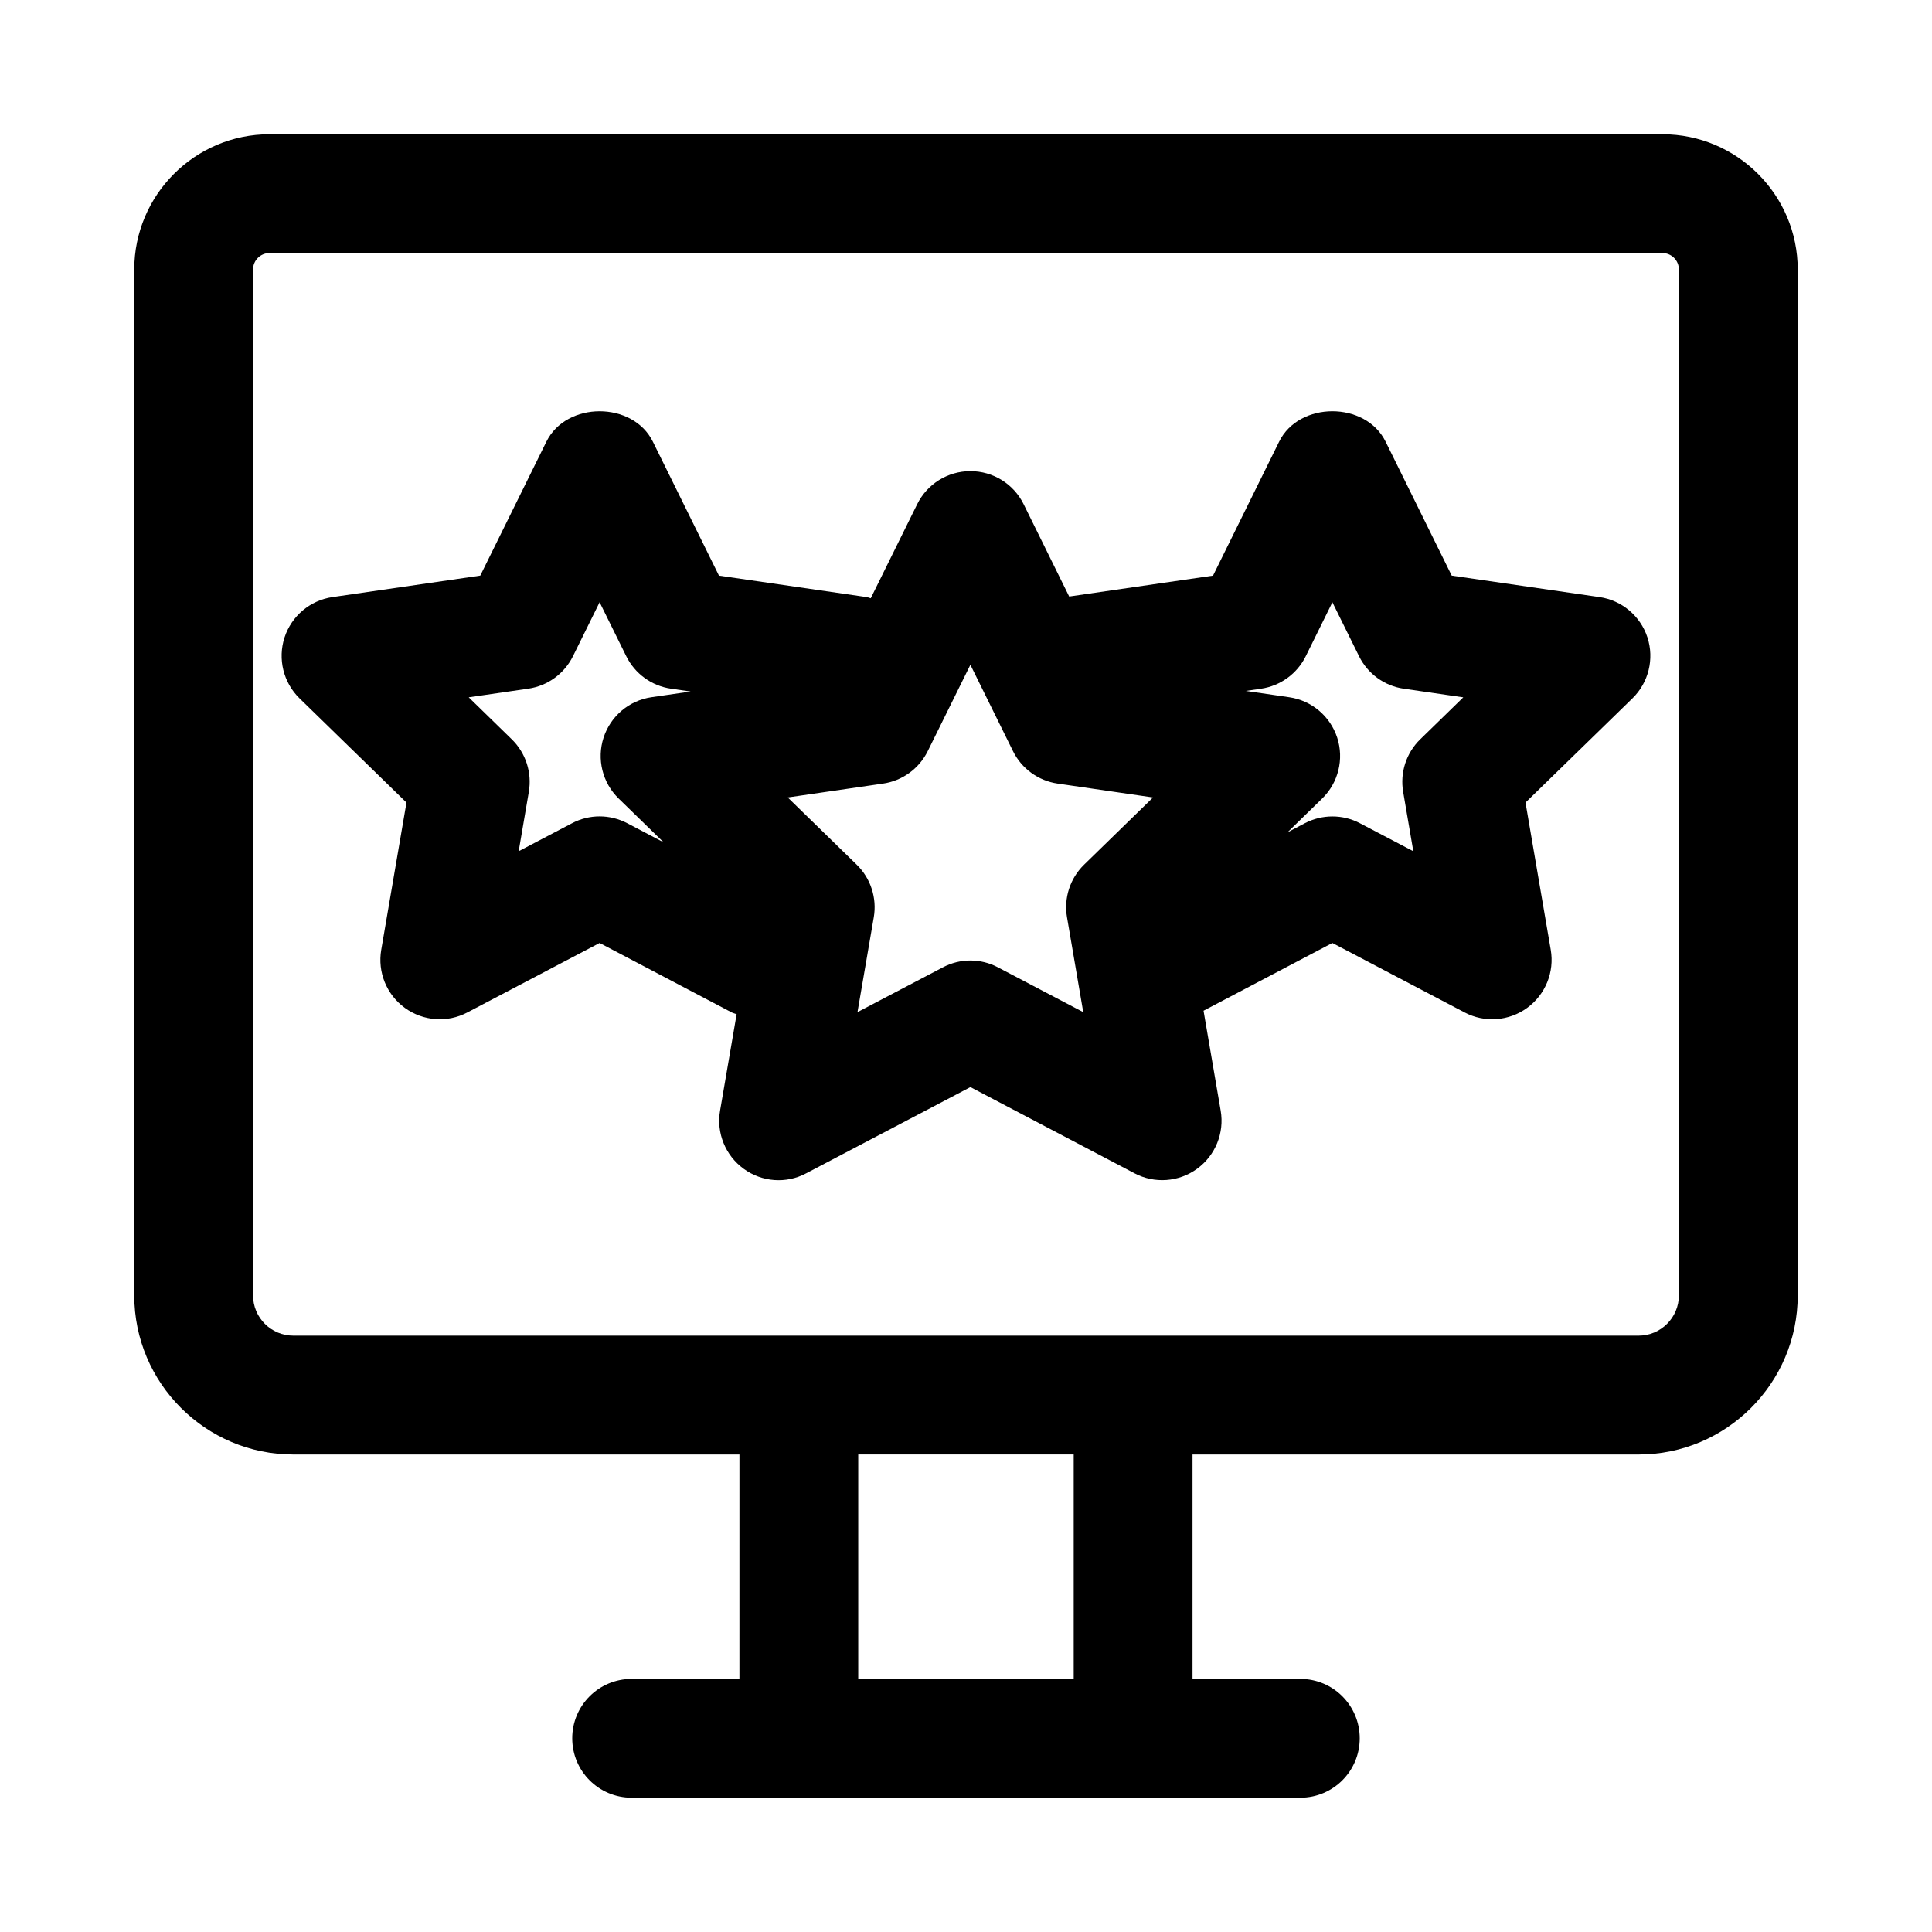
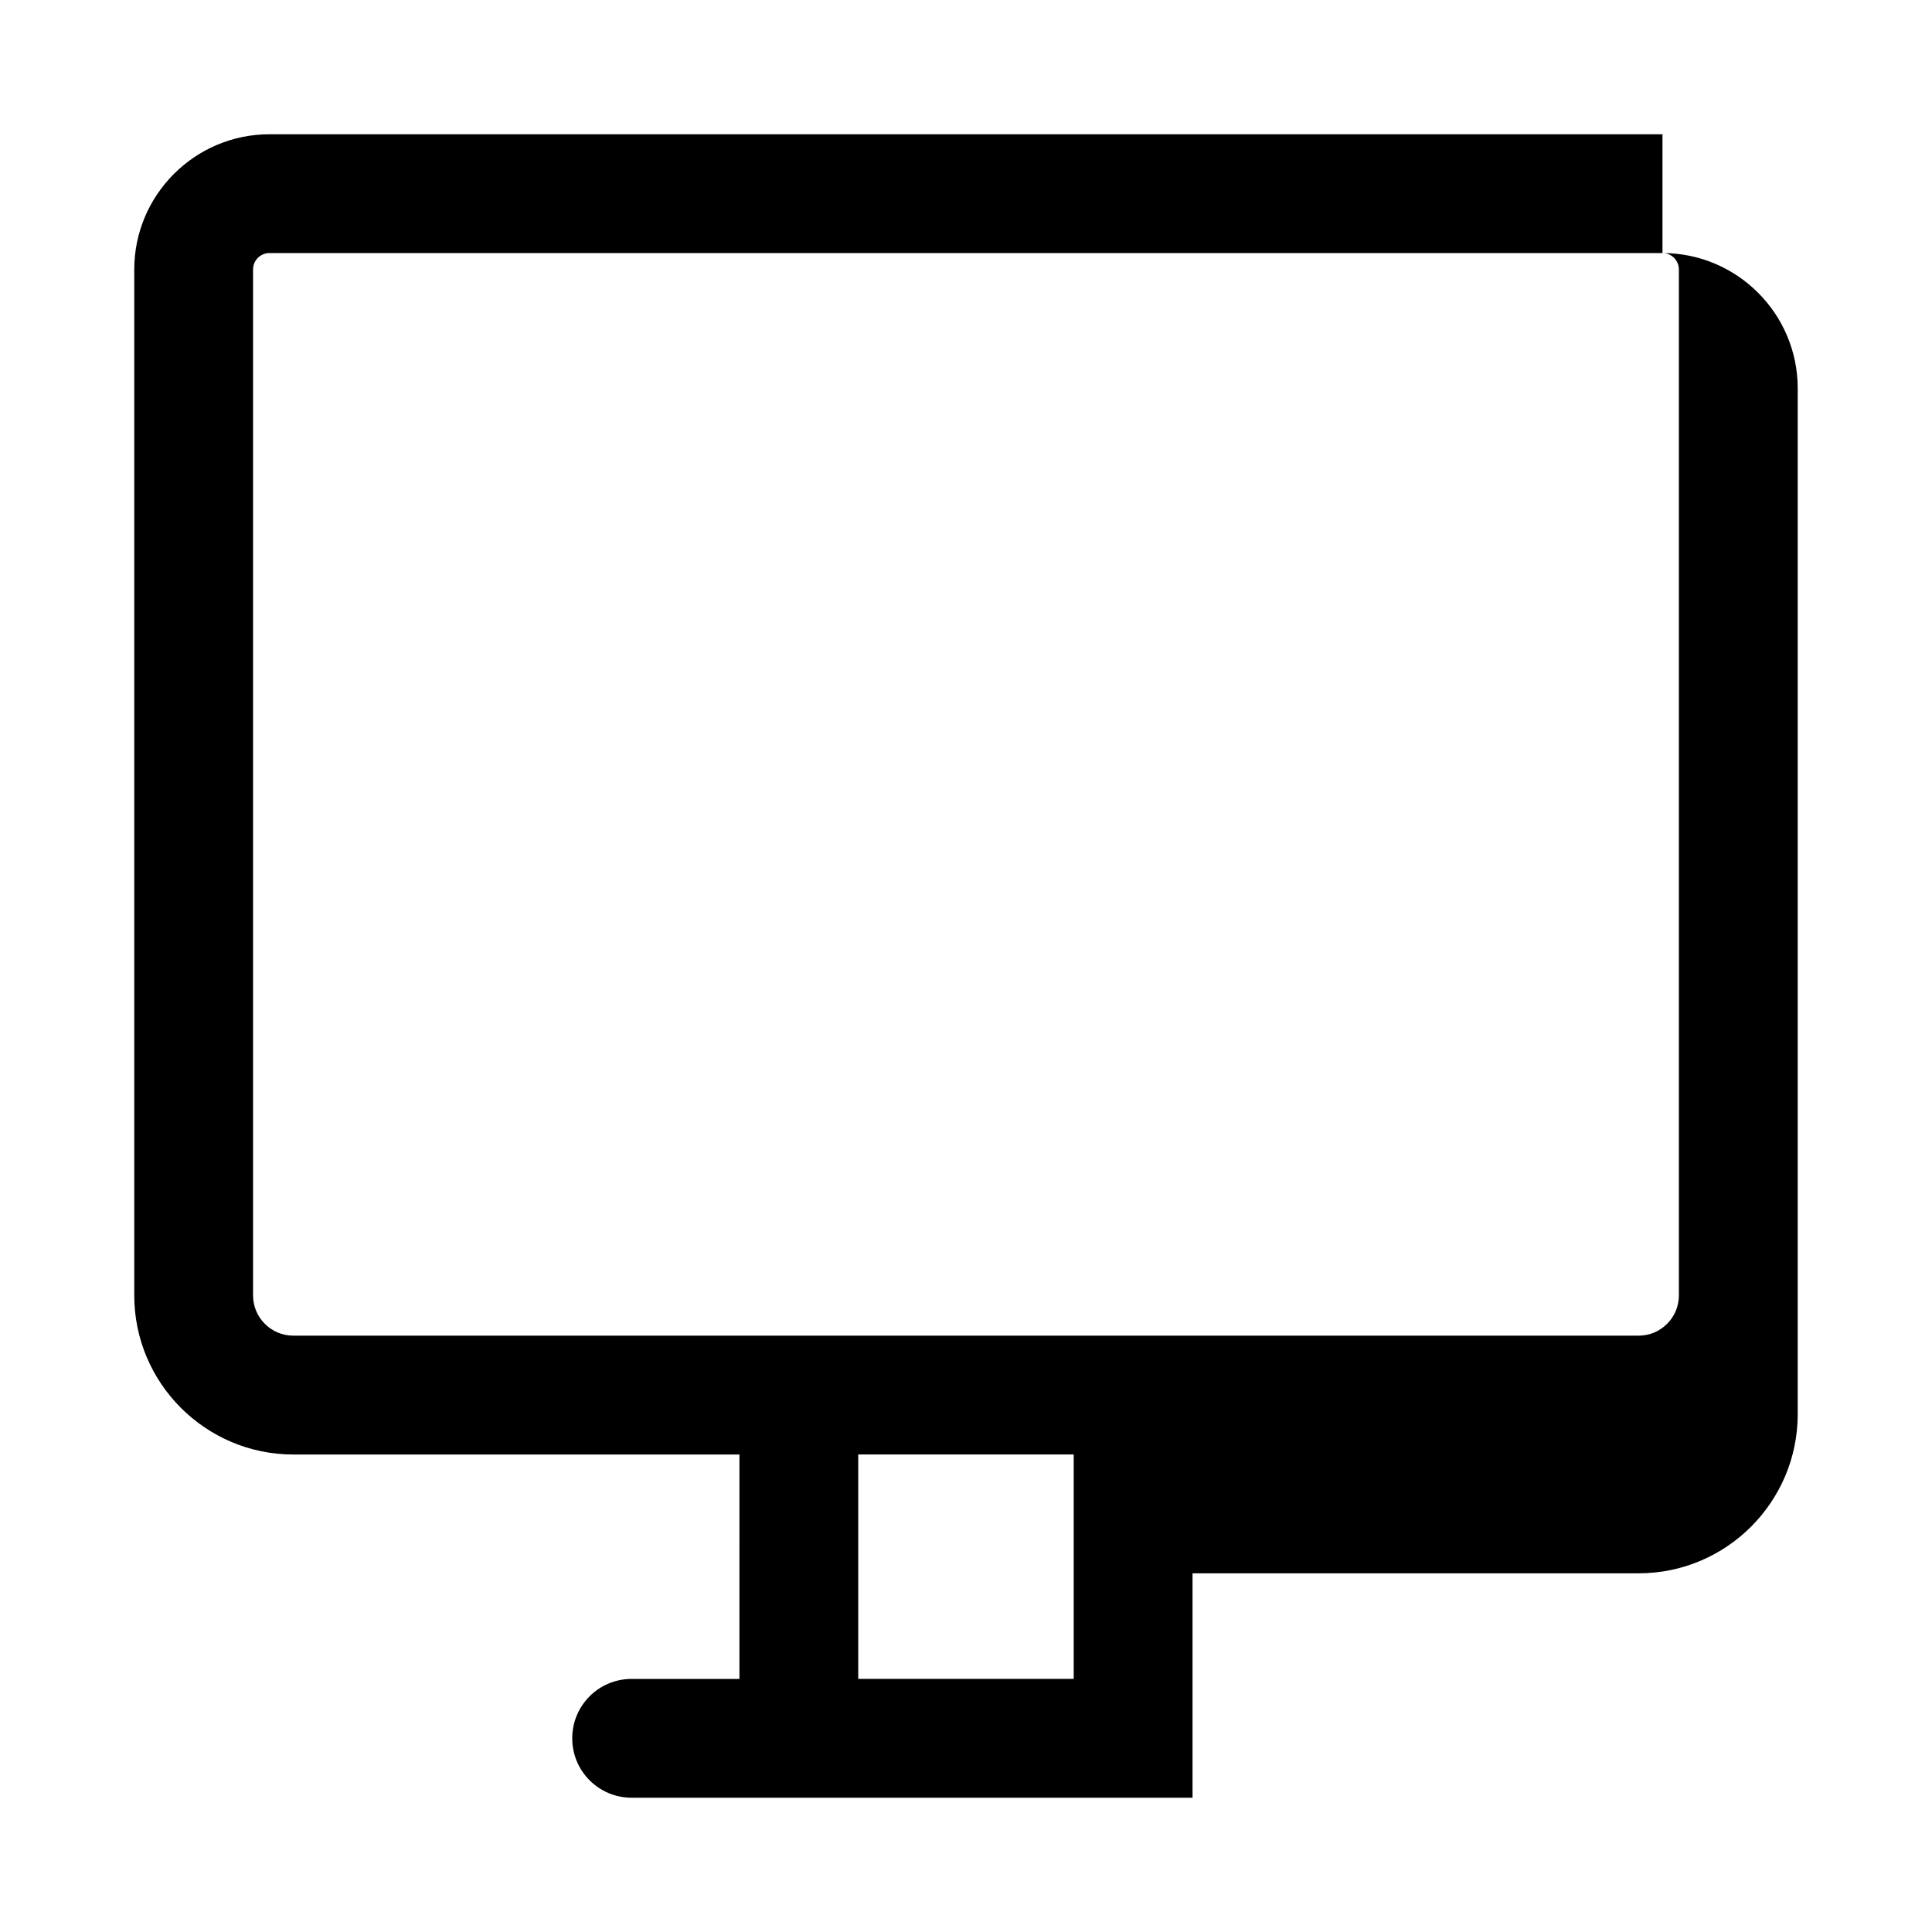
<svg xmlns="http://www.w3.org/2000/svg" fill="#000000" width="800px" height="800px" version="1.1" viewBox="144 144 512 512">
  <g>
-     <path d="m584.57 179.58h-369.15c-19.758 0-35.84 16.082-35.84 35.84v271.88c0 23.246 18.91 42.16 42.16 42.16h118.22l-0.004 59.469h-28.566c-8.703 0-15.742 7.043-15.742 15.742 0 8.703 7.043 15.742 15.742 15.742h177.21c8.703 0 15.742-7.043 15.742-15.742 0-8.703-7.043-15.742-15.742-15.742h-28.566v-59.469h118.22c23.25 0 42.16-18.91 42.16-42.16v-271.88c0-19.758-16.082-35.84-35.84-35.84zm4.352 307.71c0 5.887-4.781 10.672-10.672 10.672h-356.52c-5.887 0-10.668-4.781-10.668-10.672v-271.88c0-2.398 1.953-4.352 4.352-4.352h369.16c2.394 0 4.348 1.953 4.348 4.352zm-160.38 101.63h-57.102v-59.469h57.102z" />
-     <path d="m567.88 302.23-39.16-5.688-17.512-35.484c-5.289-10.762-22.941-10.762-28.23 0l-17.512 35.484-38.121 5.539-12.062-24.449c-2.644-5.383-8.117-8.777-14.113-8.777-5.996 0-11.469 3.398-14.113 8.777l-12.301 24.91c-0.363-0.078-0.688-0.258-1.062-0.309l-39.16-5.688-17.512-35.484c-5.289-10.762-22.941-10.762-28.23 0l-17.512 35.477-39.16 5.691c-5.934 0.859-10.855 5.012-12.715 10.699-1.844 5.703-0.309 11.961 3.981 16.145l28.336 27.613-6.688 39.023c-1.016 5.902 1.414 11.871 6.258 15.391 4.863 3.535 11.297 3.992 16.574 1.199l35.039-18.402 35.008 18.402c0.418 0.219 0.871 0.289 1.301 0.469l-4.391 25.578c-1.016 5.902 1.414 11.871 6.258 15.391 4.844 3.551 11.316 4.012 16.574 1.199l43.512-22.848 43.496 22.848c5.273 2.793 11.727 2.336 16.574-1.199 4.844-3.519 7.273-9.488 6.258-15.391l-4.543-26.5 34.141-17.949 35.039 18.402c5.273 2.793 11.727 2.336 16.574-1.199 4.844-3.519 7.273-9.488 6.258-15.391l-6.688-39.023 28.336-27.613c4.289-4.184 5.828-10.441 3.981-16.145-1.855-5.688-6.777-9.84-12.711-10.699zm-47.508 37.699c-3.707 3.613-5.398 8.824-4.519 13.93l2.691 15.73-14.129-7.41c-2.289-1.215-4.797-1.812-7.32-1.812s-5.027 0.602-7.332 1.812l-4.574 2.406 9.203-8.969c4.289-4.184 5.828-10.441 3.981-16.129-1.859-5.703-6.781-9.855-12.715-10.715l-11.508-1.676 4.035-0.586c5.137-0.738 9.562-3.965 11.855-8.609l7.059-14.297 7.059 14.297c2.289 4.644 6.719 7.871 11.855 8.609l15.773 2.289zm-224.79 22.246-14.129 7.41 2.691-15.73c0.875-5.106-0.816-10.316-4.519-13.93l-11.41-11.133 15.773-2.289c5.137-0.738 9.562-3.965 11.855-8.609l7.059-14.297 7.059 14.297c2.289 4.644 6.719 7.871 11.855 8.609l5.199 0.754-10.348 1.504c-5.934 0.859-10.855 5.012-12.715 10.715-1.844 5.688-0.309 11.945 3.981 16.129l11.934 11.625-9.625-5.059c-4.621-2.426-10.078-2.426-14.66 0.004zm75.66 50.047 4.32-25.137c0.875-5.106-0.816-10.316-4.519-13.93l-18.281-17.82 25.246-3.676c5.137-0.738 9.562-3.965 11.855-8.609l11.301-22.879 11.285 22.879c2.289 4.644 6.719 7.871 11.855 8.609l25.262 3.676-18.281 17.82c-3.707 3.613-5.398 8.824-4.519 13.93l4.305 25.137-22.586-11.855c-4.582-2.43-10.055-2.43-14.637 0z" />
+     <path d="m584.57 179.58h-369.15c-19.758 0-35.84 16.082-35.84 35.84v271.88c0 23.246 18.91 42.16 42.16 42.16h118.22l-0.004 59.469h-28.566c-8.703 0-15.742 7.043-15.742 15.742 0 8.703 7.043 15.742 15.742 15.742h177.21h-28.566v-59.469h118.22c23.25 0 42.16-18.91 42.16-42.16v-271.88c0-19.758-16.082-35.84-35.84-35.84zm4.352 307.71c0 5.887-4.781 10.672-10.672 10.672h-356.52c-5.887 0-10.668-4.781-10.668-10.672v-271.88c0-2.398 1.953-4.352 4.352-4.352h369.16c2.394 0 4.348 1.953 4.348 4.352zm-160.38 101.63h-57.102v-59.469h57.102z" />
  </g>
</svg>